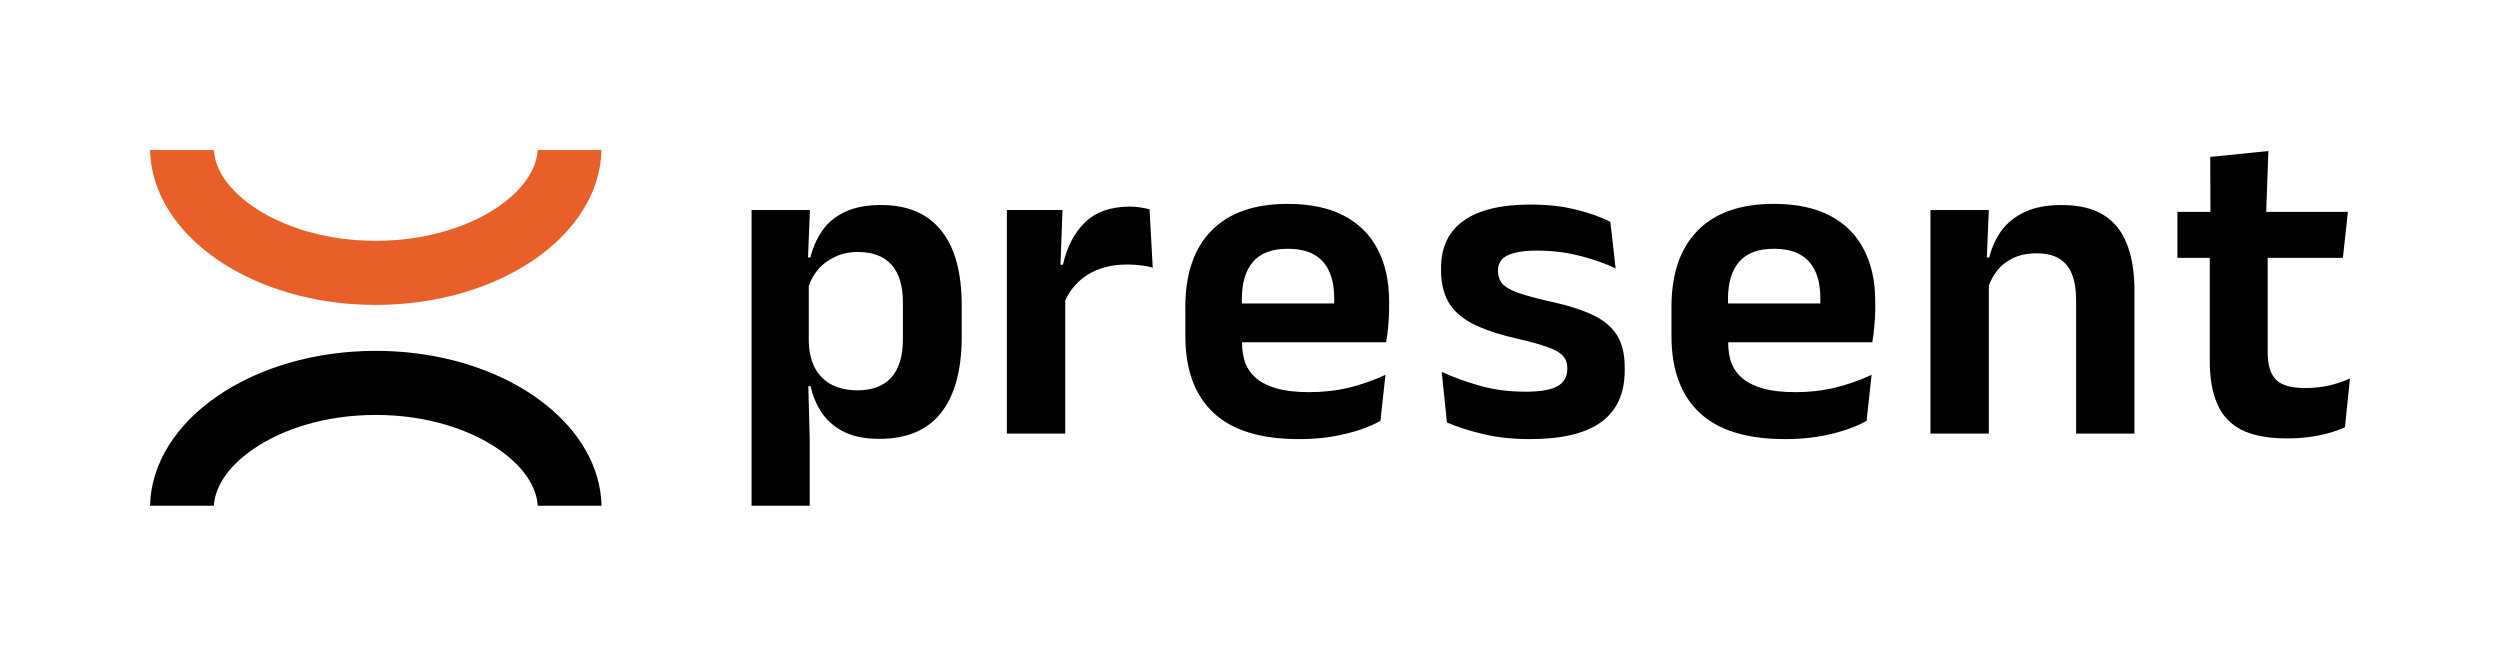
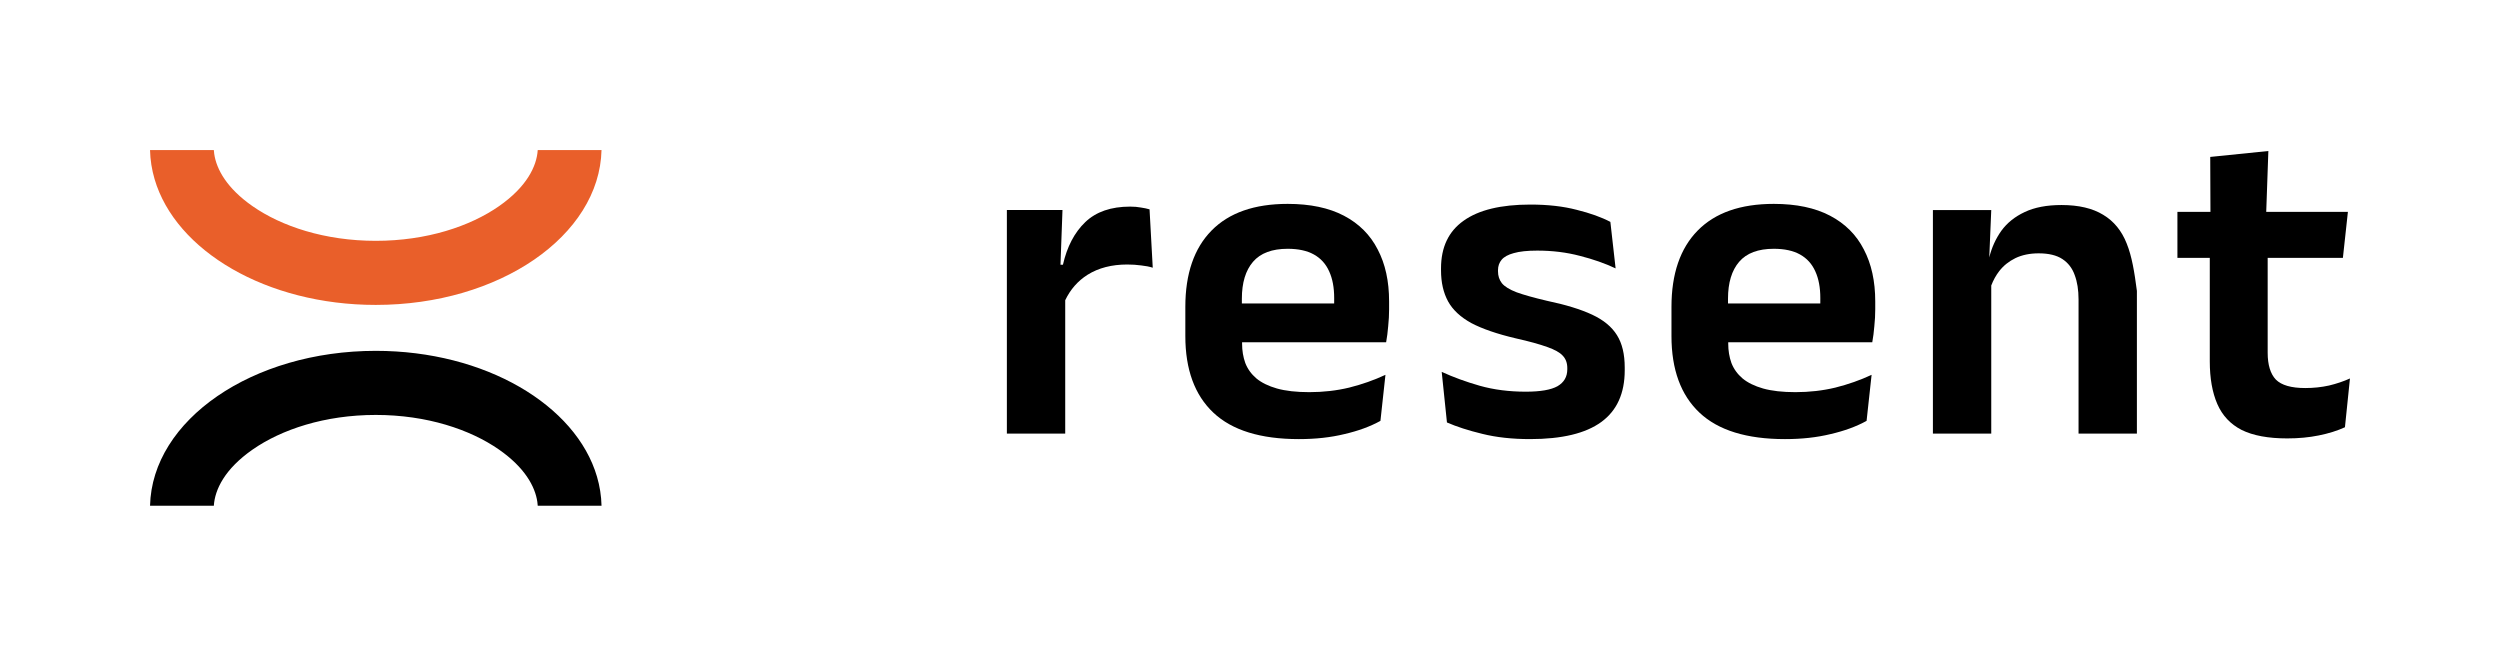
<svg xmlns="http://www.w3.org/2000/svg" version="1.1" id="Ebene_1" x="0px" y="0px" width="616.292px" height="161.655px" viewBox="0 0 616.292 161.655" enable-background="new 0 0 616.292 161.655" xml:space="preserve">
  <path fill-rule="evenodd" clip-rule="evenodd" d="M132.465,123.735c-0.55-3.84-3.143-8.504-9.432-12.892  c-7.128-4.974-17.826-8.555-30.395-8.555s-23.267,3.581-30.395,8.555c-6.808,4.75-9.285,9.824-9.528,13.825H36.987  c0.504-21.145,25.226-38.179,55.65-38.179c26.897,0,49.338,13.312,54.527,31.01  c0.681,2.321,1.065,4.717,1.123,7.169H132.56C132.542,124.363,132.51,124.052,132.465,123.735z" />
  <path fill-rule="evenodd" clip-rule="evenodd" fill="#E95F2A" d="M52.809,37.921c0.55,3.84,3.143,8.504,9.432,12.892  c7.128,4.974,17.826,8.555,30.395,8.555s23.267-3.581,30.395-8.555c6.808-4.75,9.285-9.824,9.528-13.825h15.727  c-0.504,21.145-25.226,38.179-55.65,38.179c-26.897,0-49.338-13.312-54.527-31.01  c-0.681-2.321-1.065-4.717-1.123-7.169h15.727C52.733,37.292,52.764,37.604,52.809,37.921z" />
-   <path d="M232.022,56.834c-3.372-4.195-8.297-6.293-14.778-6.293c-3.633,0-6.649,0.581-9.046,1.742  c-2.36,1.124-4.214,2.678-5.562,4.664c-1.312,1.948-2.267,4.12-2.866,6.518h-0.582l0.469-11.687h-14.384v72.891h14.327  v-16.592l-0.335-12.867h0.56c0.599,2.622,1.592,4.907,2.978,6.855c1.423,1.948,3.278,3.465,5.563,4.551  c2.285,1.049,5.075,1.573,8.372,1.573c6.779,0,11.855-2.135,15.226-6.405c3.409-4.308,5.113-10.582,5.113-18.823v-7.641  C237.078,67.154,235.393,60.992,232.022,56.834z M222.582,83.635c0,4.158-0.955,7.304-2.866,9.44  c-1.91,2.098-4.682,3.147-8.315,3.147c-2.398,0-4.495-0.45-6.293-1.349c-1.761-0.899-3.147-2.248-4.158-4.045  c-0.974-1.798-1.498-4.008-1.573-6.63v-13.658c0.496-1.48,1.216-2.815,2.191-3.985c1.124-1.349,2.528-2.416,4.214-3.203  c1.686-0.824,3.577-1.236,5.675-1.236c3.671,0,6.443,1.049,8.316,3.147c1.873,2.098,2.809,5.207,2.809,9.327V83.635z" />
  <path d="M283.384,51.608c-0.636-0.187-1.348-0.337-2.135-0.45c-0.786-0.15-1.667-0.225-2.64-0.225  c-4.72,0-8.41,1.274-11.069,3.821c-2.66,2.547-4.495,6.05-5.507,10.507h-0.605l0.493-13.485h-13.71v55.12h14.384  V74.007c1.271-2.655,3.103-4.75,5.507-6.273c2.697-1.686,5.955-2.529,9.776-2.529c1.199,0,2.341,0.075,3.428,0.225  c1.086,0.112,2.041,0.3,2.865,0.562L283.384,51.608z" />
  <path d="M339.628,61.498c-1.836-3.596-4.608-6.368-8.316-8.316c-3.708-1.948-8.334-2.922-13.878-2.922  c-8.204,0-14.459,2.191-18.767,6.574c-4.307,4.383-6.461,10.657-6.461,18.823v7.192c0,8.241,2.303,14.534,6.911,18.879  c4.607,4.345,11.631,6.518,21.07,6.518c4.12,0,7.866-0.412,11.238-1.236c3.408-0.787,6.367-1.873,8.877-3.259l1.236-11.35  c-2.809,1.311-5.787,2.36-8.934,3.147c-3.109,0.749-6.386,1.124-9.832,1.124c-3.184,0-5.844-0.3-7.979-0.899  c-2.098-0.599-3.783-1.423-5.057-2.472c-1.273-1.086-2.191-2.36-2.753-3.821c-0.524-1.461-0.787-3.053-0.787-4.776  v-0.337h22.475h10.114h2.922c0.225-1.236,0.393-2.547,0.505-3.933c0.15-1.423,0.225-2.809,0.225-4.158v-1.966  C342.438,69.326,341.502,65.056,339.628,61.498z M306.14,74.814v-1.18c0-3.933,0.918-6.967,2.753-9.102  c1.836-2.135,4.683-3.203,8.541-3.203c2.622,0,4.776,0.468,6.461,1.405c1.686,0.936,2.941,2.322,3.765,4.158  c0.824,1.798,1.236,3.989,1.236,6.574c0,0.432-0.002,0.885-0.005,1.349H306.14z" />
  <path d="M377.205,108.245c-4.42,0-8.353-0.431-11.799-1.292c-3.409-0.824-6.312-1.76-8.709-2.809l-1.293-12.474  c2.847,1.311,5.975,2.454,9.384,3.427c3.446,0.974,7.229,1.461,11.349,1.461c3.596,0,6.2-0.45,7.811-1.349  c1.61-0.936,2.416-2.322,2.416-4.158v-0.337c0-1.236-0.375-2.248-1.124-3.034c-0.712-0.787-1.985-1.498-3.821-2.135  c-1.835-0.674-4.42-1.386-7.754-2.135c-4.607-1.086-8.259-2.341-10.956-3.764c-2.66-1.461-4.57-3.24-5.731-5.338  c-1.162-2.135-1.742-4.682-1.742-7.641V66.161c0-5.207,1.854-9.121,5.562-11.743c3.709-2.66,9.196-3.989,16.463-3.989  c4.308,0,8.11,0.431,11.406,1.292c3.334,0.824,6.106,1.817,8.316,2.978l1.292,11.462c-2.622-1.236-5.562-2.266-8.821-3.09  c-3.259-0.862-6.761-1.292-10.507-1.292c-2.435,0-4.364,0.206-5.787,0.618c-1.386,0.374-2.379,0.918-2.978,1.629  c-0.6,0.712-0.899,1.573-0.899,2.585v0.281c0,1.124,0.318,2.098,0.955,2.922c0.674,0.824,1.891,1.573,3.652,2.248  c1.761,0.637,4.233,1.33,7.417,2.079c4.645,0.974,8.372,2.116,11.181,3.428c2.809,1.311,4.851,2.997,6.124,5.057  c1.274,2.023,1.911,4.682,1.911,7.979v0.674c0,5.694-1.929,9.945-5.787,12.755  C390.877,106.841,385.034,108.245,377.205,108.245z" />
  <path d="M459.469,61.498c-1.835-3.596-4.607-6.368-8.315-8.316c-3.709-1.948-8.335-2.922-13.879-2.922  c-8.203,0-14.458,2.191-18.766,6.574c-4.308,4.383-6.462,10.657-6.462,18.823v7.192c0,8.241,2.304,14.534,6.911,18.879  c4.608,4.345,11.631,6.518,21.071,6.518c4.12,0,7.866-0.412,11.237-1.236c3.409-0.787,6.368-1.873,8.878-3.259l1.236-11.35  c-2.81,1.311-5.787,2.36-8.934,3.147c-3.109,0.749-6.387,1.124-9.833,1.124c-3.184,0-5.843-0.3-7.978-0.899  c-2.098-0.599-3.784-1.423-5.057-2.472c-1.274-1.086-2.191-2.36-2.753-3.821c-0.525-1.461-0.787-3.053-0.787-4.776  v-0.337h22.475h10.114h2.921c0.225-1.236,0.394-2.547,0.506-3.933c0.15-1.423,0.225-2.809,0.225-4.158v-1.966  C462.279,69.326,461.342,65.056,459.469,61.498z M425.982,74.814v-1.18c0-3.933,0.918-6.967,2.753-9.102  c1.835-2.135,4.682-3.203,8.54-3.203c2.623,0,4.776,0.468,6.462,1.405c1.686,0.936,2.941,2.322,3.765,4.158  c0.824,1.798,1.236,3.989,1.236,6.574c0,0.432-0.002,0.885-0.005,1.349H425.982z" />
-   <path d="M524.27,60.037c-1.236-3.147-3.165-5.506-5.787-7.08c-2.622-1.611-6.05-2.416-10.283-2.416  c-3.633,0-6.667,0.581-9.102,1.742c-2.397,1.124-4.308,2.66-5.731,4.607c-1.386,1.948-2.379,4.139-2.978,6.574h-0.601  l0.489-11.687h-14.384v55.12h14.384V70.386c0.499-1.304,1.149-2.492,1.966-3.551c1.049-1.349,2.379-2.416,3.99-3.203  c1.648-0.787,3.558-1.18,5.731-1.18c2.472,0,4.42,0.468,5.843,1.405c1.424,0.936,2.435,2.248,3.034,3.933  c0.637,1.685,0.955,3.69,0.955,6.012v33.094h14.384V71.724C526.181,67.079,525.544,63.183,524.27,60.037z" />
+   <path d="M524.27,60.037c-1.236-3.147-3.165-5.506-5.787-7.08c-2.622-1.611-6.05-2.416-10.283-2.416  c-3.633,0-6.667,0.581-9.102,1.742c-2.397,1.124-4.308,2.66-5.731,4.607c-1.386,1.948-2.379,4.139-2.978,6.574l0.489-11.687h-14.384v55.12h14.384V70.386c0.499-1.304,1.149-2.492,1.966-3.551c1.049-1.349,2.379-2.416,3.99-3.203  c1.648-0.787,3.558-1.18,5.731-1.18c2.472,0,4.42,0.468,5.843,1.405c1.424,0.936,2.435,2.248,3.034,3.933  c0.637,1.685,0.955,3.69,0.955,6.012v33.094h14.384V71.724C526.181,67.079,525.544,63.183,524.27,60.037z" />
  <path d="M574.135,95.041c-1.873,0.412-3.821,0.618-5.844,0.618c-3.446,0-5.862-0.693-7.248-2.079  c-1.349-1.423-2.023-3.633-2.023-6.63V63.576h18.542l1.236-11.35h-20.134l0.525-15.002l-14.328,1.461l0.052,13.541  h-8.143v11.35h7.979v25.509c0,4.158,0.618,7.66,1.854,10.507c1.236,2.847,3.24,4.982,6.012,6.405  c2.809,1.386,6.555,2.079,11.237,2.079c2.772,0,5.357-0.243,7.754-0.73c2.435-0.487,4.589-1.161,6.462-2.023l1.236-12.024  C577.731,94.011,576.008,94.592,574.135,95.041z" />
</svg>